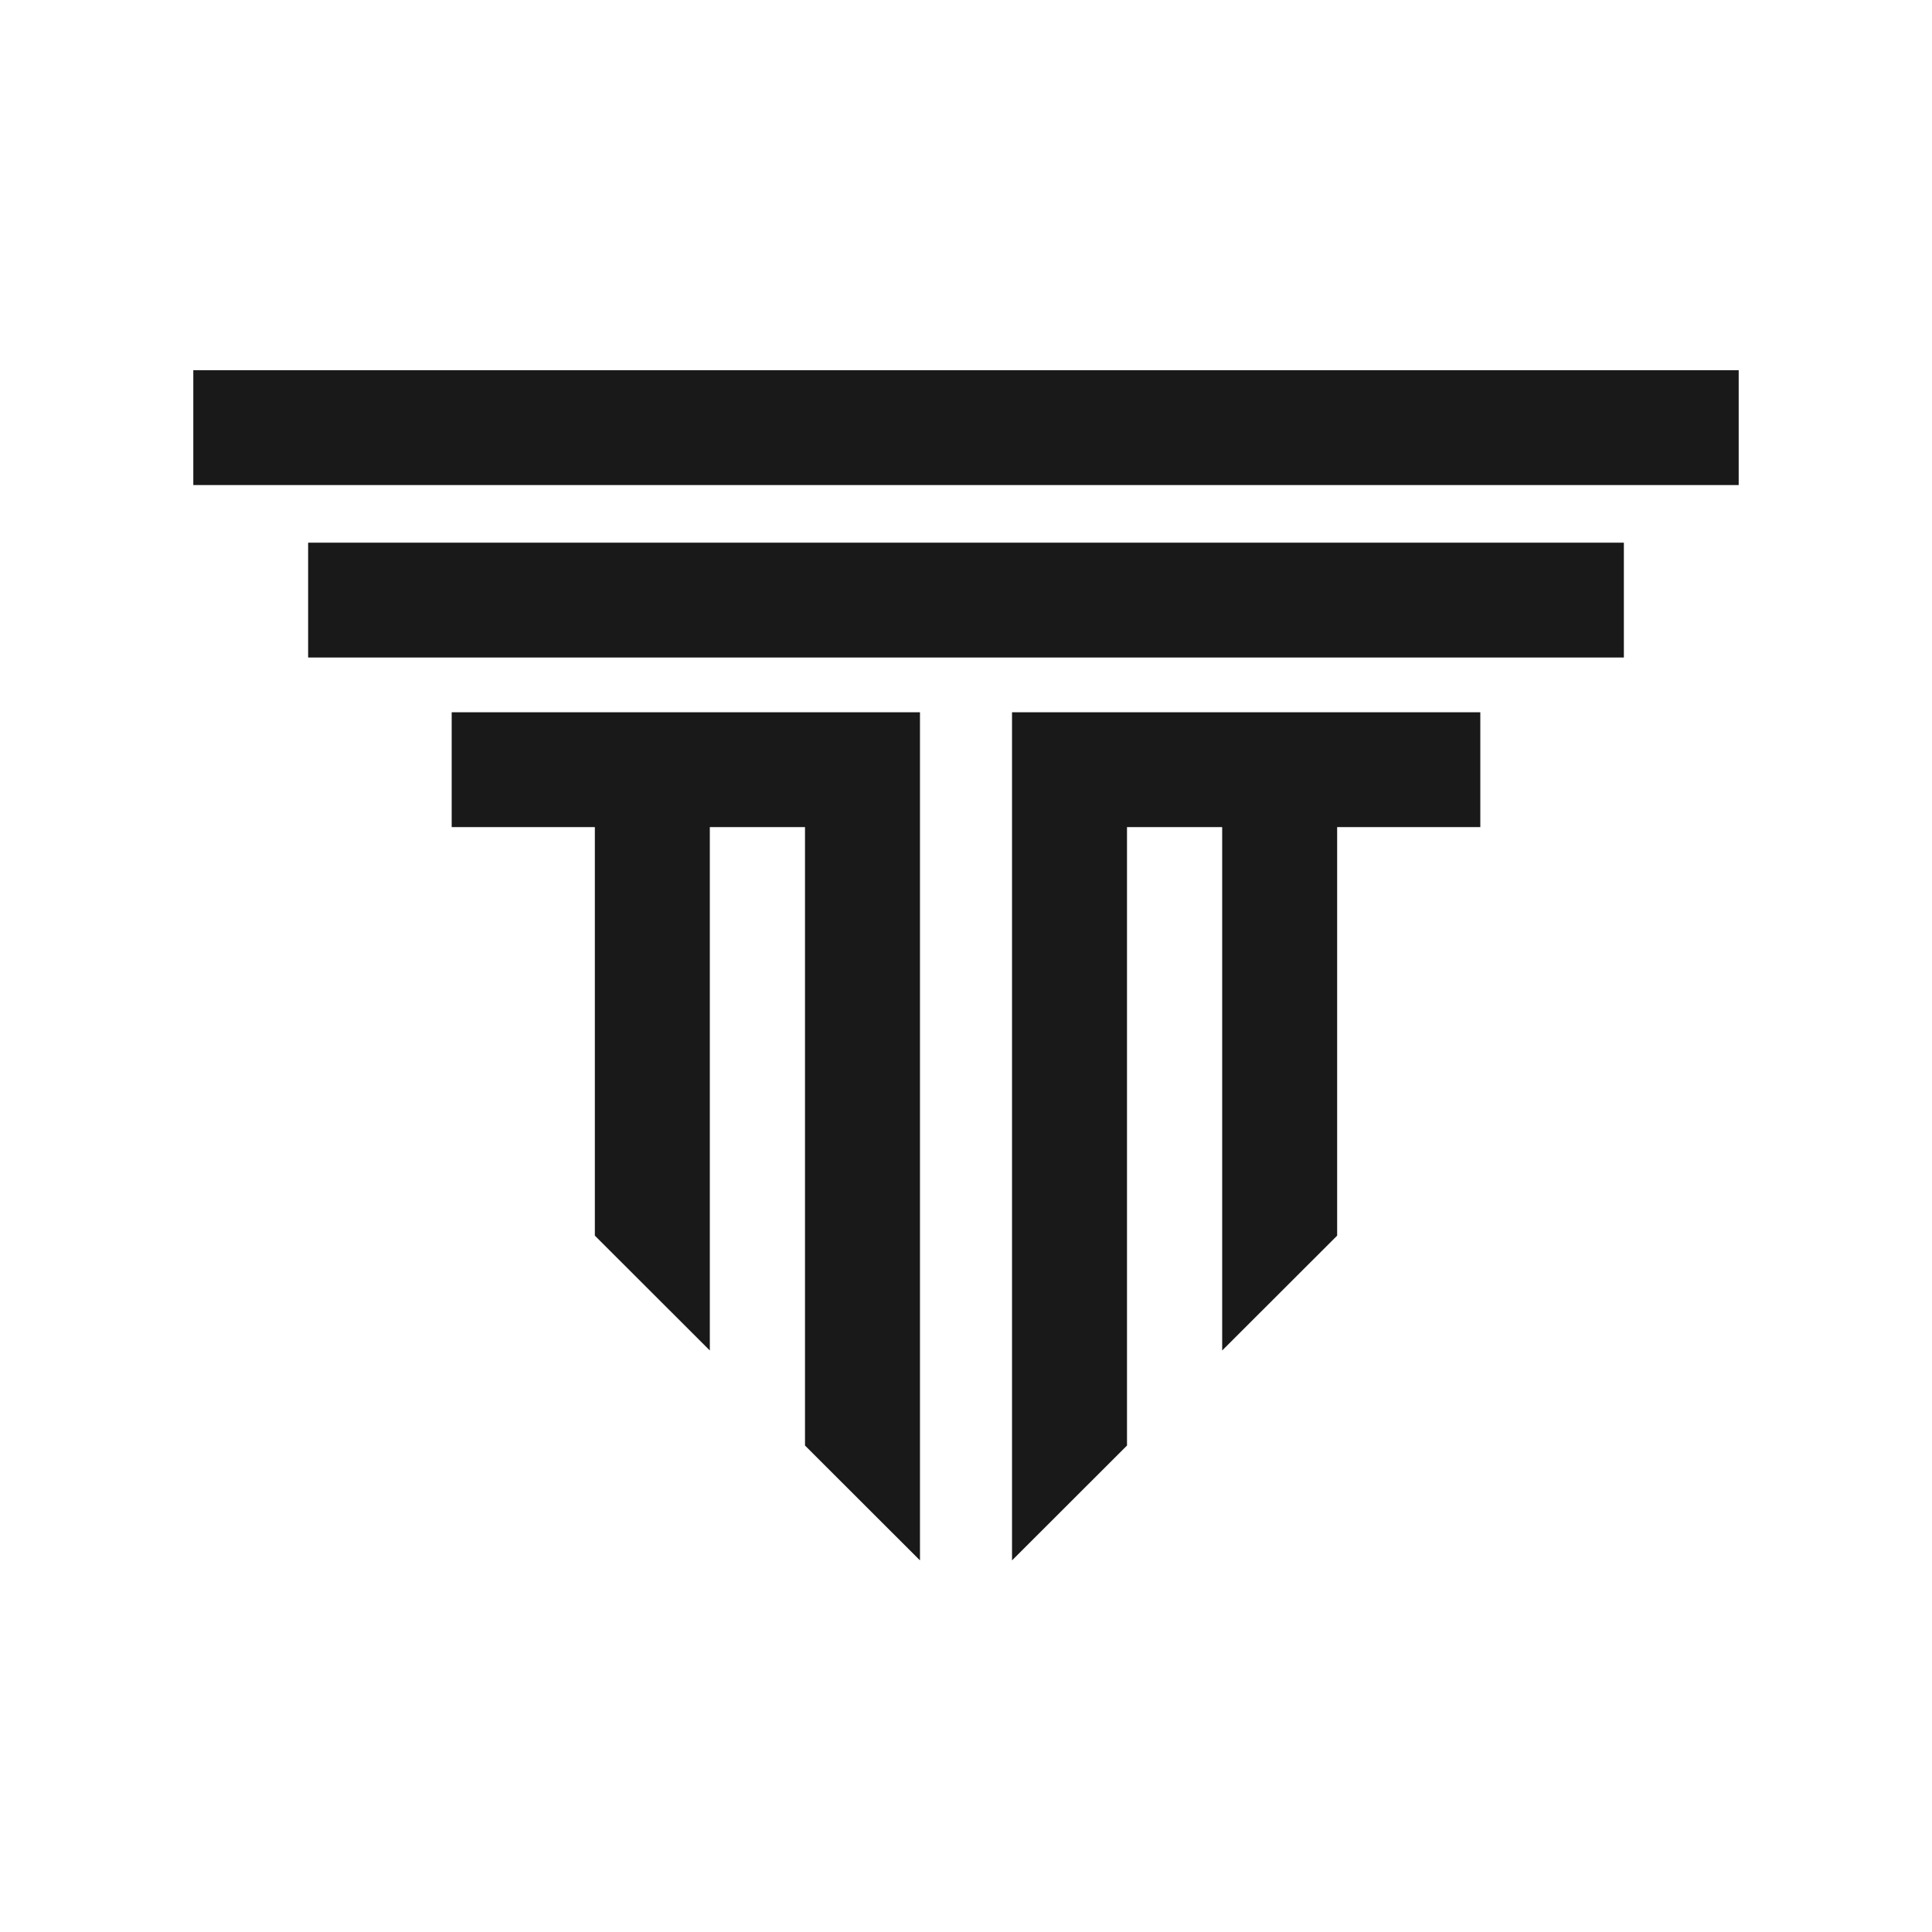
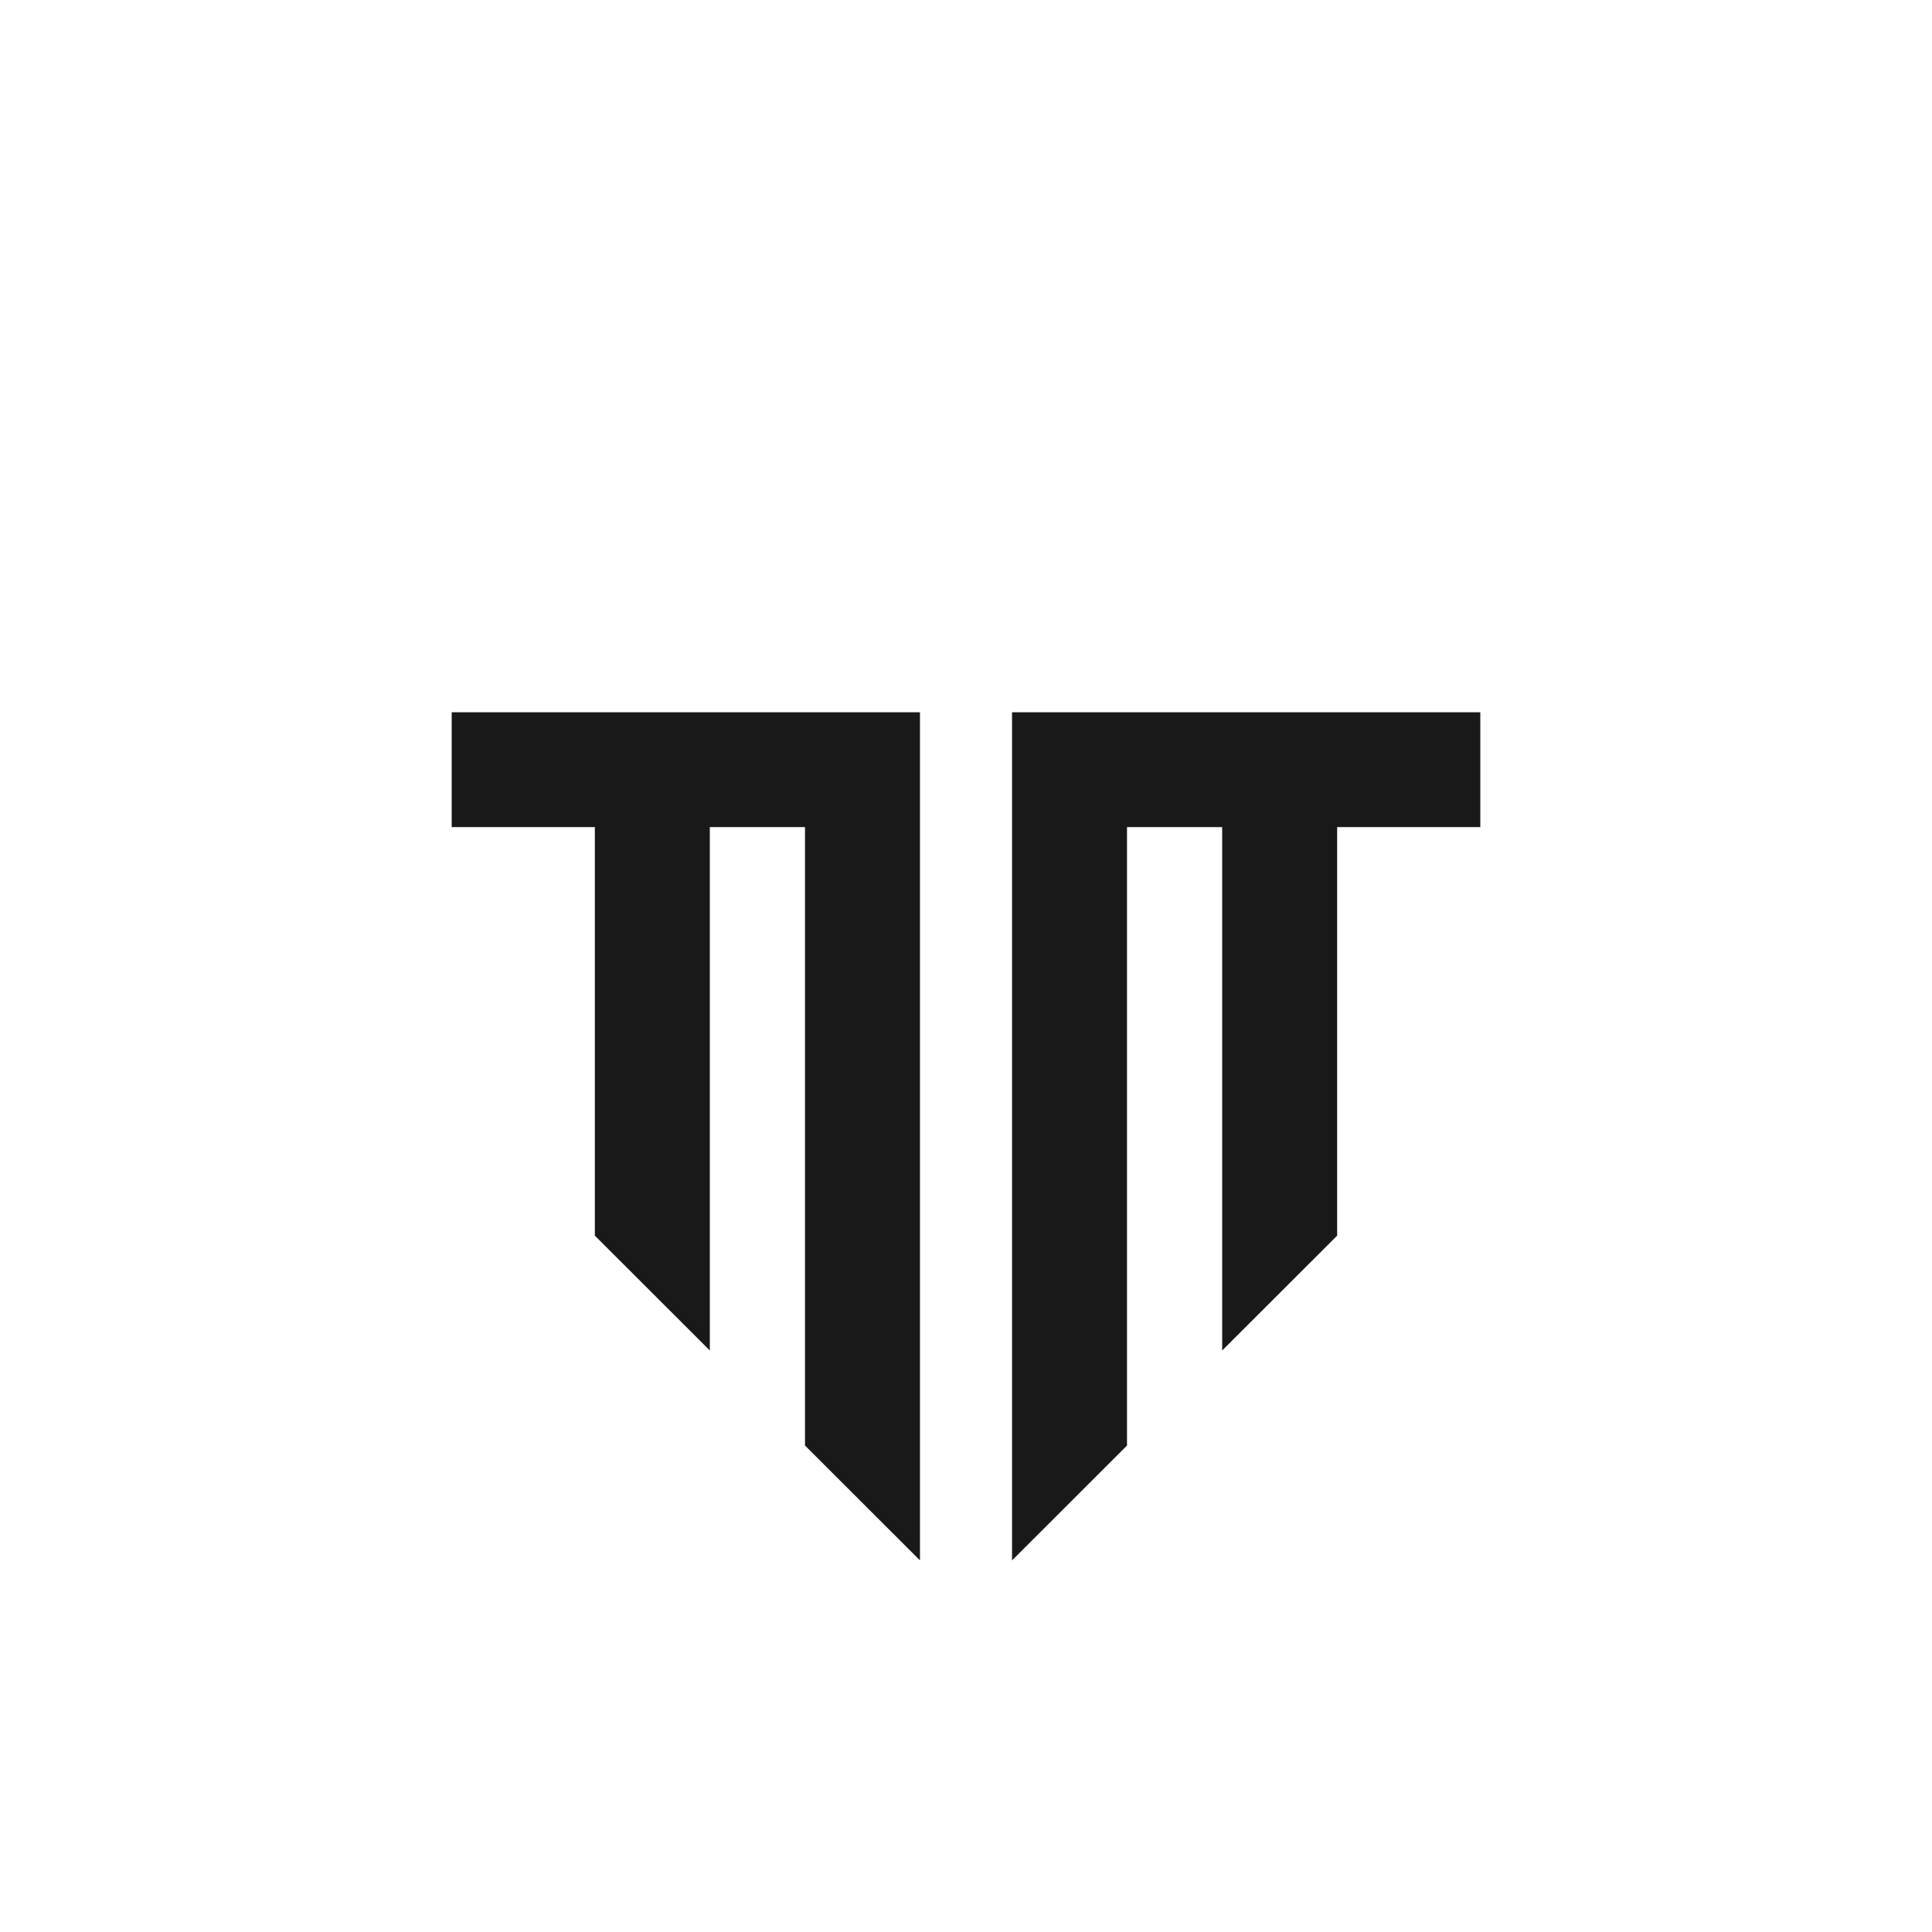
<svg xmlns="http://www.w3.org/2000/svg" width="500" zoomAndPan="magnify" viewBox="0 0 375 375" height="500" preserveAspectRatio="xMidYMid meet" version="1.0">
  <defs>
    <clipPath id="id1">
      <path d="M 196 138 L 288 138 L 288 302.863 L 196 302.863 Z M 196 138 " clip-rule="nonzero" />
    </clipPath>
    <clipPath id="id2">
      <path d="M 37.5 71.863 L 337.5 71.863 L 337.5 95 L 37.5 95 Z M 37.5 71.863 " clip-rule="nonzero" />
    </clipPath>
    <clipPath id="id3">
      <path d="M 87 138 L 179 138 L 179 302.863 L 87 302.863 Z M 87 138 " clip-rule="nonzero" />
    </clipPath>
  </defs>
  <g clip-path="url(#id1)">
    <path fill="#191919" d="M 196.434 144.961 L 196.434 302.871 L 218.75 280.578 L 218.75 160.535 L 237.223 160.535 L 237.223 262.129 L 259.539 239.836 L 259.539 160.535 L 287.328 160.535 L 287.328 138.25 L 196.434 138.25 L 196.434 144.961 " fill-opacity="1" fill-rule="nonzero" />
  </g>
  <g clip-path="url(#id2)">
-     <path fill="#191919" d="M 222.102 71.855 L 37.52 71.855 L 37.52 94.148 L 337.48 94.148 L 337.48 71.855 L 222.102 71.855 " fill-opacity="1" fill-rule="nonzero" />
-   </g>
+     </g>
  <g clip-path="url(#id3)">
    <path fill="#191919" d="M 87.672 160.535 L 115.461 160.535 L 115.461 239.836 L 137.777 262.129 L 137.777 160.535 L 156.25 160.535 L 156.25 280.578 L 178.566 302.871 L 178.566 138.25 L 87.672 138.25 L 87.672 160.535 " fill-opacity="1" fill-rule="nonzero" />
  </g>
-   <path fill="#191919" d="M 196.434 105.332 L 59.809 105.332 L 59.809 127.621 L 315.191 127.621 L 315.191 105.332 L 196.434 105.332 " fill-opacity="1" fill-rule="nonzero" />
</svg>